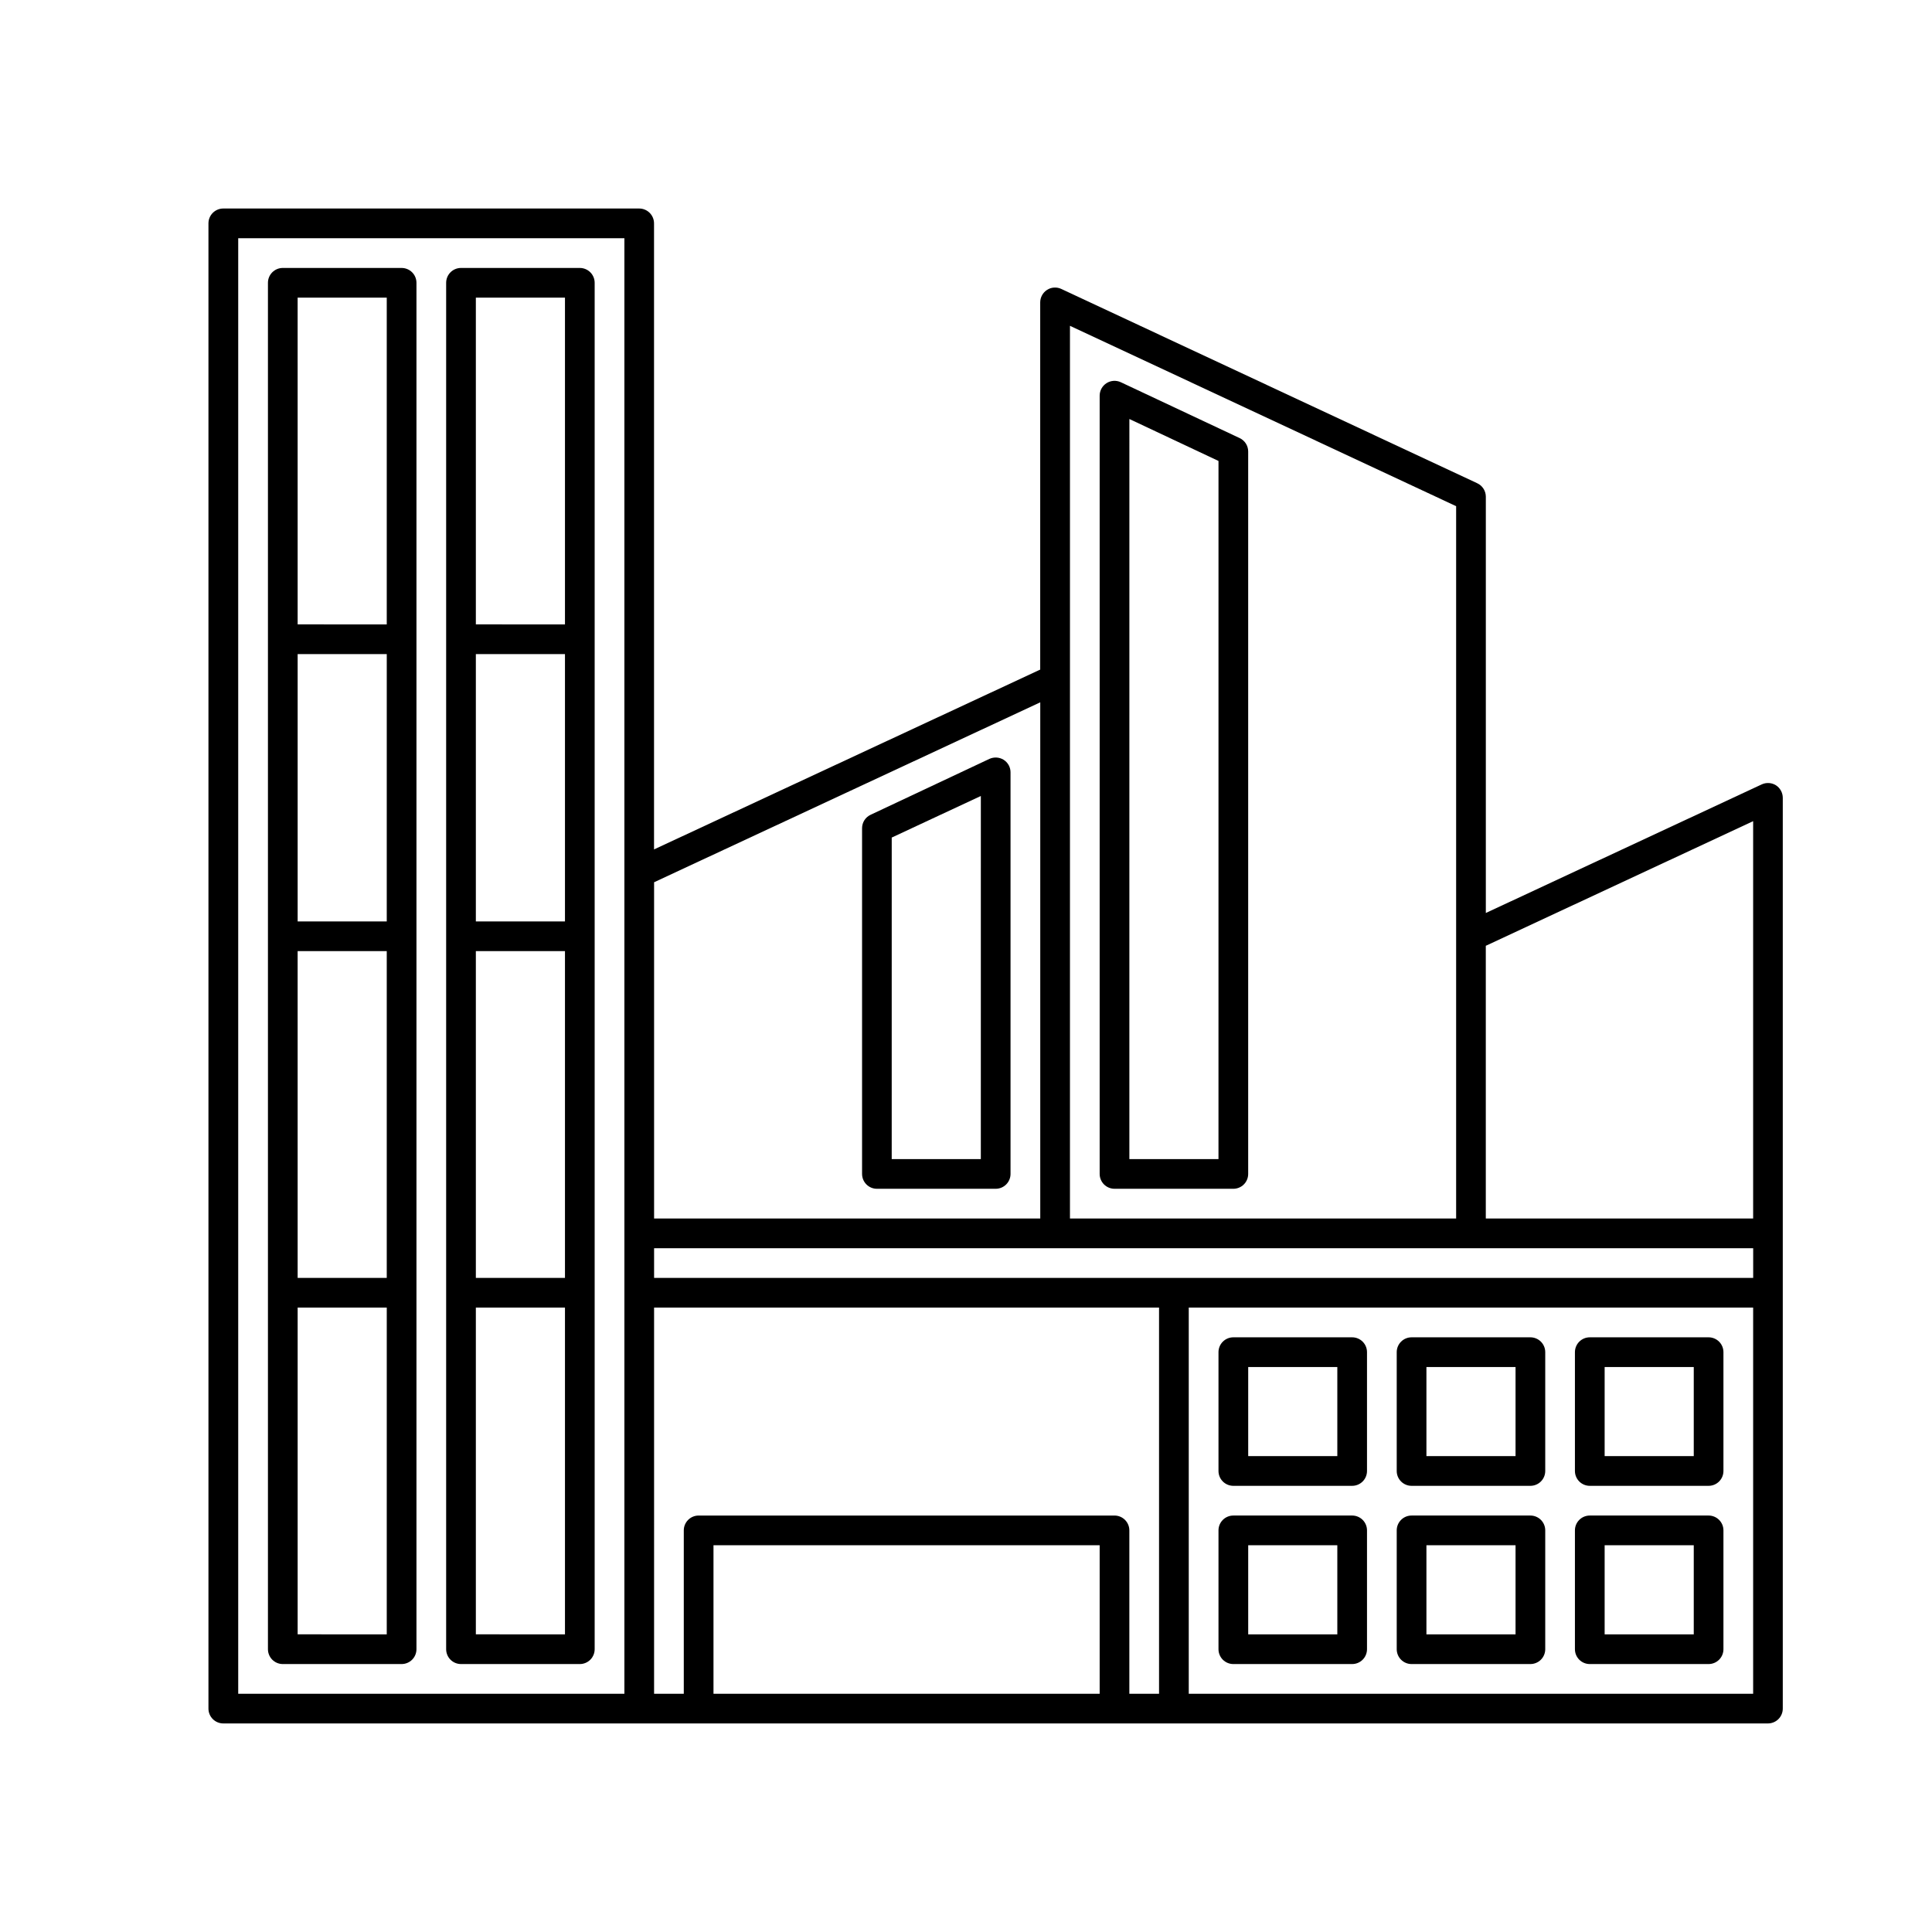
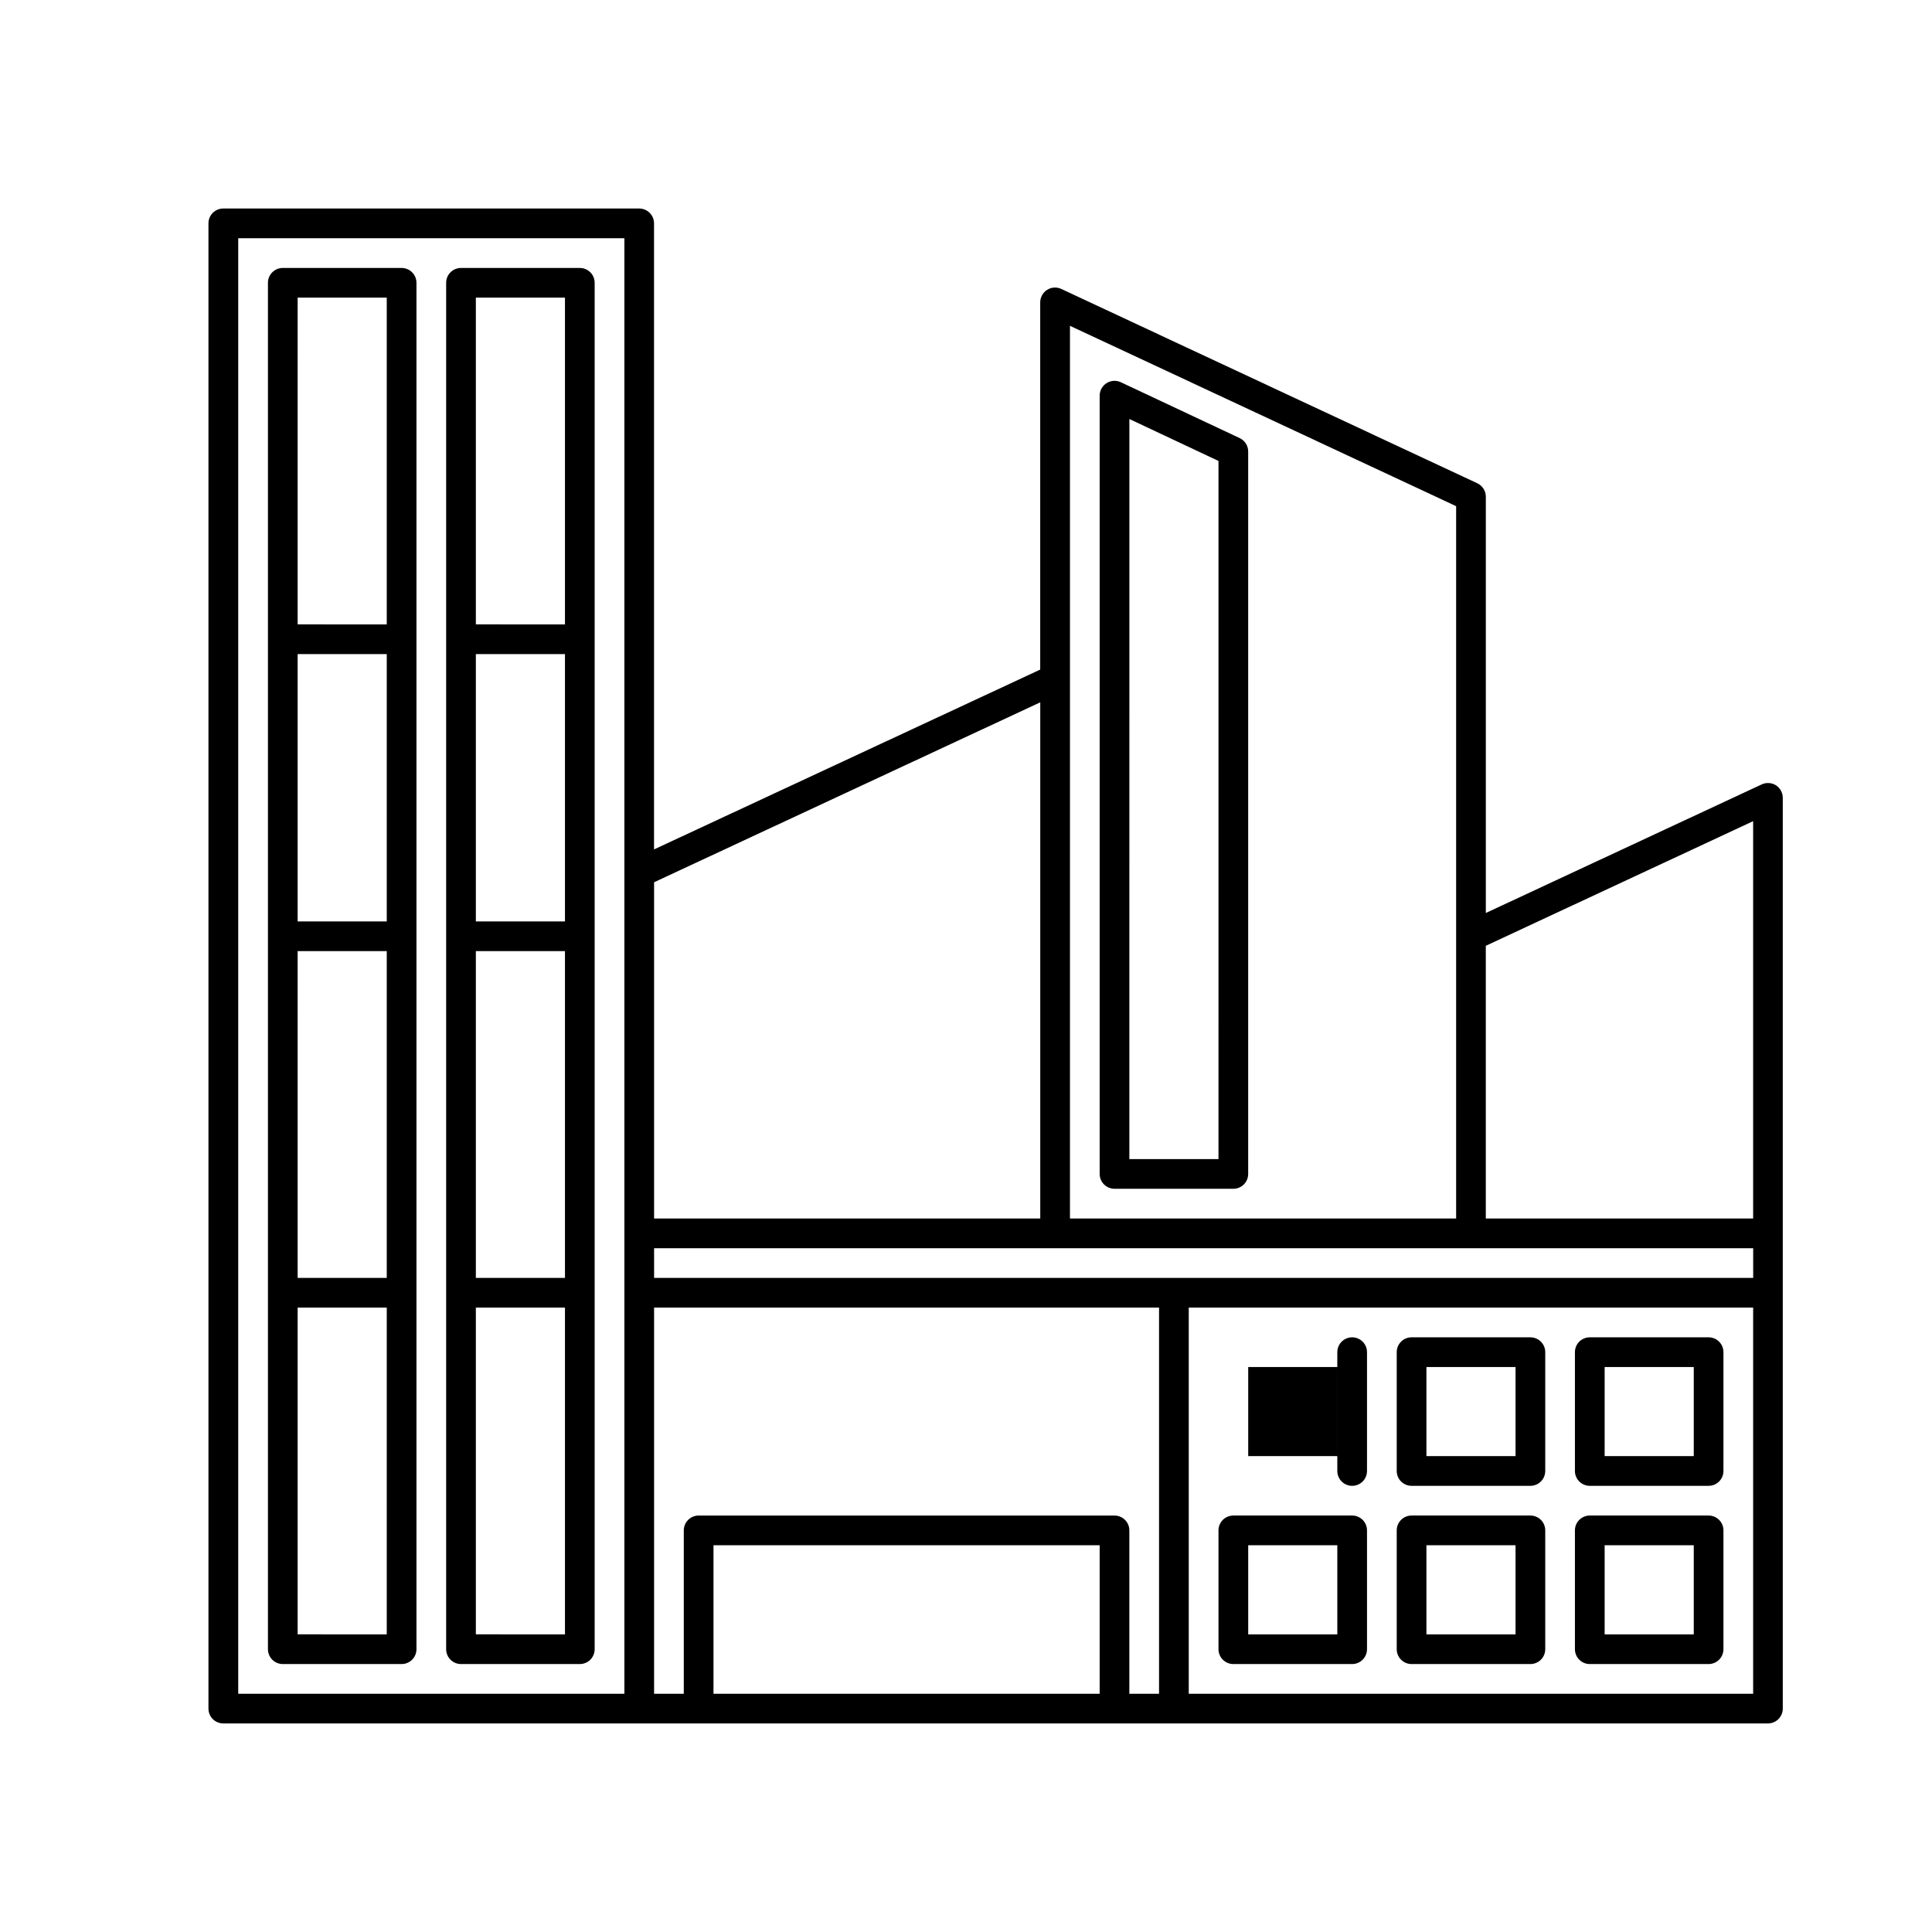
<svg xmlns="http://www.w3.org/2000/svg" fill="#000000" width="800px" height="800px" version="1.1" viewBox="144 144 512 512">
  <g>
-     <path d="m376.38 459.04h31.488c1.043 0 2.043-0.414 2.781-1.152 0.738-0.738 1.152-1.738 1.152-2.785v-106.43c0.004-1.348-0.684-2.602-1.824-3.32-1.141-0.707-2.559-0.793-3.777-0.238l-31.488 14.816c-1.375 0.645-2.254 2.023-2.254 3.543v91.629c0 2.168 1.754 3.93 3.922 3.938zm3.938-93.078 23.617-11.02-0.004 96.227h-23.617z" />
    <path d="m614.67 352.12c-1.137-0.715-2.555-0.812-3.777-0.254l-73.133 34.086v-110.33c-0.004-1.531-0.895-2.918-2.281-3.559l-110.21-51.484c-1.219-0.578-2.648-0.492-3.781 0.238-1.133 0.723-1.82 1.977-1.824 3.32v97.312l-102.34 47.656v-165.91c0-1.047-0.418-2.047-1.156-2.785-0.738-0.738-1.738-1.152-2.781-1.152h-110.21c-2.176 0-3.938 1.762-3.938 3.938v393.6c0 1.043 0.414 2.043 1.152 2.781 0.738 0.738 1.738 1.152 2.785 1.152h409.34c1.043 0 2.047-0.414 2.785-1.152 0.734-0.738 1.152-1.738 1.152-2.781v-241.36c0-1.336-0.676-2.586-1.797-3.32zm-159.57 130.54h-137.76v-7.871h291.27v7.871zm153.5-121.04v105.29h-70.848v-72.266zm-181.05-131.28 102.34 47.801v188.77h-102.34zm-7.871 99.785v136.79h-102.34v-89.109zm-212.55-122.99h102.34v385.73h-102.34zm110.21 283.39h133.82v102.34h-7.871v-43.297c0-1.043-0.414-2.043-1.152-2.781-0.738-0.738-1.738-1.152-2.781-1.152h-110.21c-2.172 0-3.934 1.762-3.934 3.934v43.297h-7.871zm15.742 102.34v-39.359h102.34v39.359zm275.52 0h-149.57v-102.34h149.57z" />
    <path d="m439.36 459.04h31.488c1.043 0 2.043-0.414 2.781-1.152 0.738-0.738 1.152-1.738 1.152-2.785v-191.45c0.004-1.527-0.883-2.914-2.266-3.559l-31.488-14.801c-1.219-0.57-2.644-0.477-3.777 0.242-1.137 0.723-1.824 1.973-1.828 3.316v206.25c0 1.047 0.414 2.047 1.152 2.785s1.742 1.152 2.785 1.152zm3.938-204 23.617 11.117-0.004 185.01h-23.617z" />
    <path d="m297.66 215.01h-31.488c-2.176 0-3.938 1.762-3.938 3.934v362.11c0 1.043 0.414 2.047 1.152 2.785 0.738 0.738 1.738 1.152 2.785 1.152h31.488c1.043 0 2.043-0.414 2.781-1.152 0.738-0.738 1.152-1.742 1.152-2.785v-362.11c0-1.043-0.414-2.043-1.152-2.781-0.738-0.738-1.738-1.152-2.781-1.152zm-3.938 173.18h-23.617v-70.848h23.617zm-23.617 7.871h23.617v86.594h-23.617zm0-173.18h23.617v86.594l-23.617-0.004zm23.617 354.24-23.617-0.004v-86.594h23.617z" />
    <path d="m250.43 215.01h-31.488c-2.172 0-3.934 1.762-3.934 3.934v362.11c0 1.043 0.414 2.047 1.152 2.785 0.738 0.738 1.738 1.152 2.781 1.152h31.488c1.043 0 2.047-0.414 2.785-1.152 0.738-0.738 1.152-1.742 1.152-2.785v-362.11c0-1.043-0.414-2.043-1.152-2.781-0.738-0.738-1.742-1.152-2.785-1.152zm-3.938 173.18h-23.613v-70.848h23.617zm-23.617 7.871h23.617v86.594h-23.613zm0-173.18h23.617v86.594l-23.613-0.004zm23.617 354.24-23.613-0.004v-86.594h23.617z" />
-     <path d="m470.85 537.76h31.488c1.043 0 2.043-0.414 2.781-1.152 0.738-0.738 1.152-1.738 1.152-2.781v-31.488c0-1.047-0.414-2.047-1.152-2.785-0.738-0.738-1.738-1.152-2.781-1.152h-31.488c-2.176 0-3.938 1.762-3.938 3.938v31.488c0 1.043 0.414 2.043 1.152 2.781s1.742 1.152 2.785 1.152zm3.938-31.488h23.617v23.617h-23.617z" />
+     <path d="m470.85 537.76h31.488c1.043 0 2.043-0.414 2.781-1.152 0.738-0.738 1.152-1.738 1.152-2.781v-31.488c0-1.047-0.414-2.047-1.152-2.785-0.738-0.738-1.738-1.152-2.781-1.152c-2.176 0-3.938 1.762-3.938 3.938v31.488c0 1.043 0.414 2.043 1.152 2.781s1.742 1.152 2.785 1.152zm3.938-31.488h23.617v23.617h-23.617z" />
    <path d="m518.08 537.76h31.488c1.043 0 2.047-0.414 2.785-1.152 0.738-0.738 1.152-1.738 1.152-2.781v-31.488c0-1.047-0.414-2.047-1.152-2.785-0.738-0.738-1.742-1.152-2.785-1.152h-31.488c-2.172 0-3.934 1.762-3.934 3.938v31.488c0 1.043 0.414 2.043 1.152 2.781s1.738 1.152 2.781 1.152zm3.938-31.488h23.617v23.617h-23.617z" />
    <path d="m565.31 537.76h31.488c1.043 0 2.043-0.414 2.781-1.152s1.152-1.738 1.152-2.781v-31.488c0-1.047-0.414-2.047-1.152-2.785s-1.738-1.152-2.781-1.152h-31.488c-2.176 0-3.938 1.762-3.938 3.938v31.488c0 1.043 0.414 2.043 1.152 2.781 0.738 0.738 1.738 1.152 2.785 1.152zm3.938-31.488h23.617v23.617h-23.617z" />
    <path d="m470.85 584.99h31.488c1.043 0 2.043-0.414 2.781-1.152 0.738-0.738 1.152-1.742 1.152-2.785v-31.488c0-1.043-0.414-2.043-1.152-2.781-0.738-0.738-1.738-1.152-2.781-1.152h-31.488c-2.176 0-3.938 1.762-3.938 3.934v31.488c0 1.043 0.414 2.047 1.152 2.785 0.738 0.738 1.742 1.152 2.785 1.152zm3.938-31.488h23.617v23.617h-23.617z" />
    <path d="m518.08 584.99h31.488c1.043 0 2.047-0.414 2.785-1.152 0.738-0.738 1.152-1.742 1.152-2.785v-31.488c0-1.043-0.414-2.043-1.152-2.781-0.738-0.738-1.742-1.152-2.785-1.152h-31.488c-2.172 0-3.934 1.762-3.934 3.934v31.488c0 1.043 0.414 2.047 1.152 2.785 0.738 0.738 1.738 1.152 2.781 1.152zm3.938-31.488h23.617v23.617h-23.617z" />
    <path d="m565.31 584.99h31.488c1.043 0 2.043-0.414 2.781-1.152 0.738-0.738 1.152-1.742 1.152-2.785v-31.488c0-1.043-0.414-2.043-1.152-2.781-0.738-0.738-1.738-1.152-2.781-1.152h-31.488c-2.176 0-3.938 1.762-3.938 3.934v31.488c0 1.043 0.414 2.047 1.152 2.785 0.738 0.738 1.738 1.152 2.785 1.152zm3.938-31.488h23.617v23.617h-23.617z" />
  </g>
</svg>